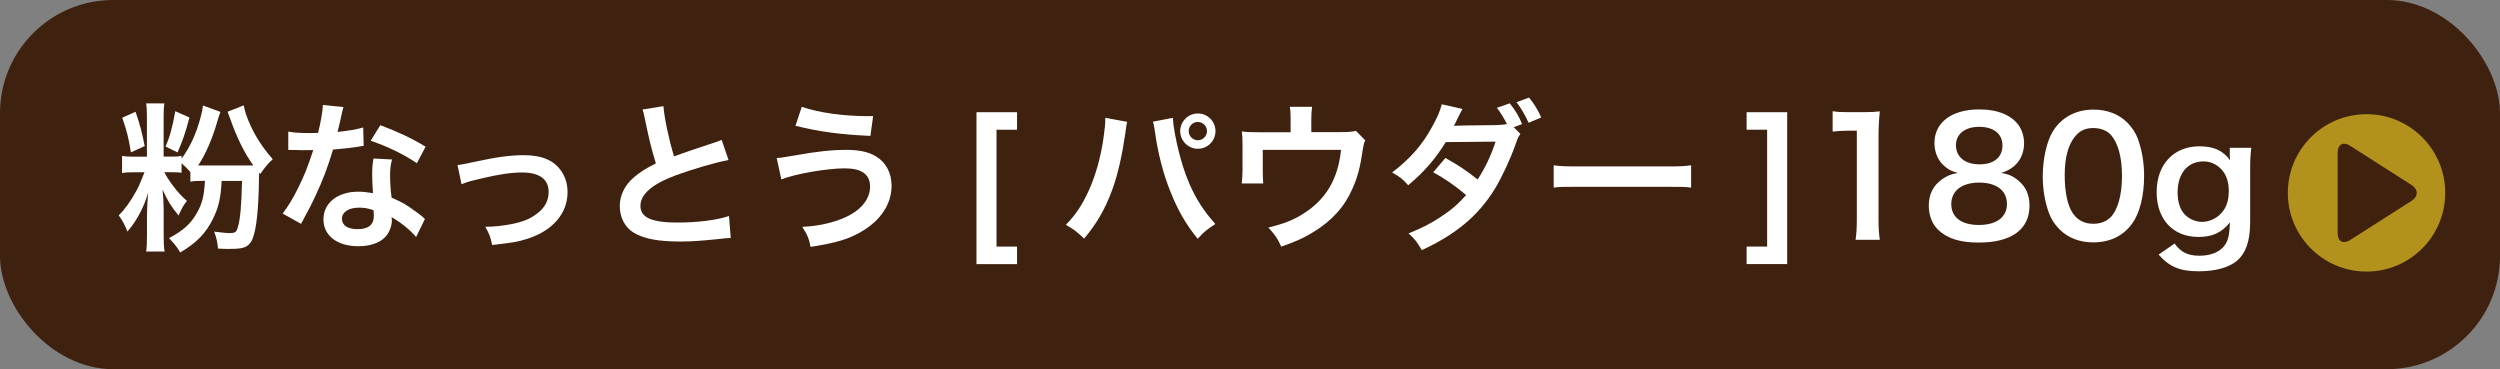
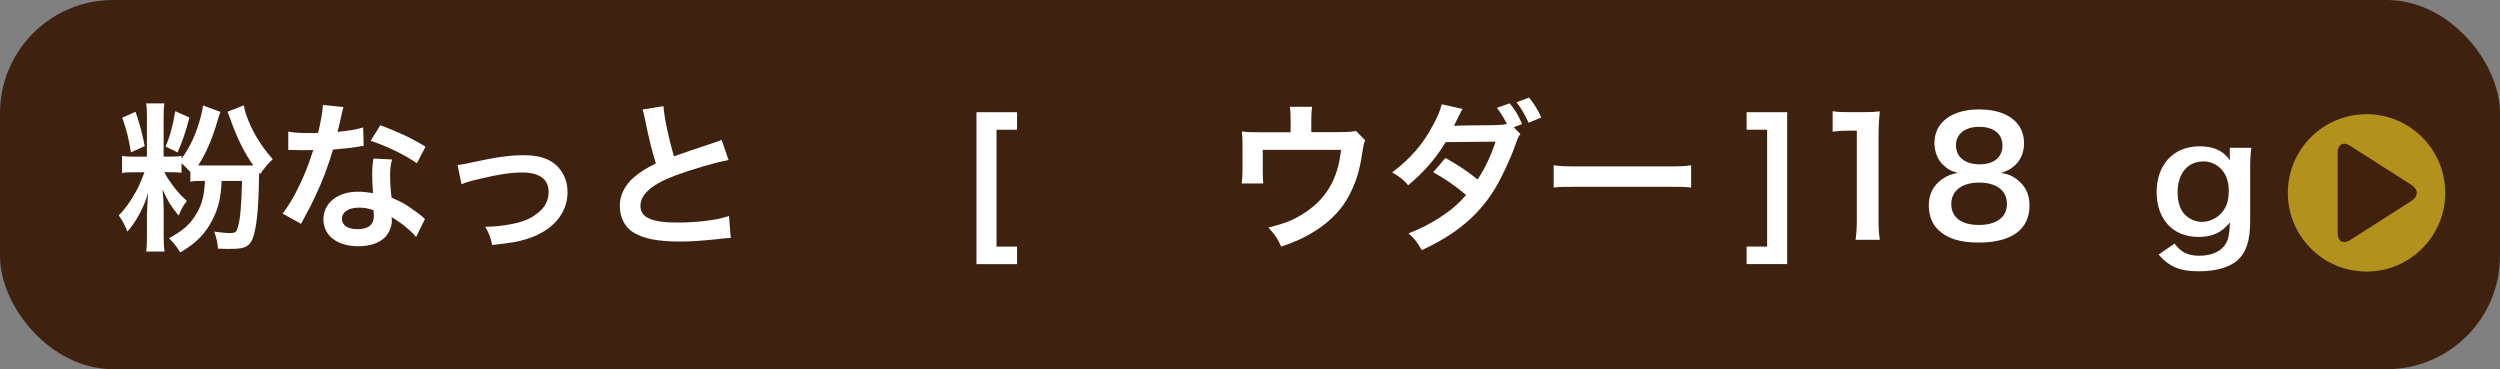
<svg xmlns="http://www.w3.org/2000/svg" id="_レイヤー_2" data-name="レイヤー 2" viewBox="0 0 529.87 78.25">
  <rect x="0" y="0" width="529.87" height="78.25" fill="#808080" stroke="none" />
  <defs>
    <style>
      .cls-1 {
        fill: #fff;
      }

      .cls-2 {
        fill: #b2911c;
      }

      .cls-3 {
        fill: #3f210f;
      }

      .cls-4 {
        fill: #3f210e;
      }
    </style>
  </defs>
  <g id="_コメント" data-name="コメント">
    <g>
      <rect class="cls-3" width="529.87" height="78.25" rx="24" ry="24" />
      <g>
        <path class="cls-1" d="m38.49,36.6c-.61-.07-1.33-.1-2.55-.1h-1.12c.44.85,1.02,1.77,1.84,2.86,1.05,1.39,1.67,2.07,2.96,3.23-.78.99-1.05,1.46-1.77,3.09-1.67-2.07-2.18-2.86-3.4-5.51.14,1.26.24,2.92.24,4.18v5.37c0,1.73.03,2.72.2,3.6h-3.91c.14-.95.17-1.97.17-3.67v-4.28c0-.88.14-3.16.24-4.49-.54,1.77-.95,2.75-1.7,4.22-.92,1.73-1.73,2.92-2.69,3.98-.51-1.36-1.09-2.41-1.84-3.43,1.29-1.26,2.52-2.96,3.74-5.2.61-1.12.71-1.43,1.73-3.94h-2.11c-1.19,0-1.97.03-2.65.17v-3.64c.65.14,1.43.17,2.72.17h2.55v-8.23c0-1.46-.03-2.24-.17-3.06h3.88c-.14.82-.17,1.53-.17,3.09v8.19h1.53c1.16,0,1.67-.03,2.28-.17v.61c1.84-2.55,3.13-5.34,4.05-8.87.31-1.09.41-1.67.48-2.41l3.71,1.36c-.2.44-.48,1.33-.65,1.94-1.02,3.64-2.48,7-4.08,9.42h11.7c-1.9-2.65-3.5-5.88-4.93-9.96-.2-.51-.2-.54-.54-1.43l3.43-1.36c.1.58.27,1.19.44,1.77,1.19,3.5,3.03,6.6,5.71,9.65-.88.78-1.7,1.73-2.65,3.13l-.24-.27c-.03.48-.03.54-.03,1.09-.07,6.7-.54,11.05-1.43,13.09-.34.78-.92,1.36-1.67,1.63-.58.24-1.6.34-3.2.34-.65,0-1.19,0-2.38-.07-.14-1.39-.31-2.24-.82-3.6,1.22.17,2.58.31,3.23.31,1.26,0,1.5-.17,1.8-1.29.51-1.7.75-4.45.88-9.76h-4.32c-.2,3.71-.65,5.61-1.84,8.02-1.5,3.06-3.47,5.1-6.94,7.14-.71-1.19-1.33-1.97-2.38-3.03,2.99-1.6,4.56-2.99,5.85-5.24,1.16-1.97,1.6-3.71,1.77-6.9h-.61c-1.16,0-1.8.03-2.48.17v-2.04c-.54-.61-1.12-1.22-1.87-1.87v2.01Zm-9.76-12.92c.92,2.72,1.39,4.45,1.94,7.28l-2.92,1.33c-.48-2.96-.85-4.52-1.84-7.34l2.82-1.26Zm11.42,1.22c-.78,3.06-1.5,5.1-2.52,7.41l-2.55-1.26c.88-1.94,1.5-4.18,2.07-7.48l2.99,1.33Z" />
        <path class="cls-1" d="m72.79,22.69q-.2.65-.54,2.28c-.17.82-.34,1.5-.71,2.99,2.35-.24,4.11-.54,5.44-.95l.1,3.91c-.37.03-.44.03-1.09.17-1.22.2-3.3.44-5.41.61-.99,3.4-2.21,6.63-3.74,9.86-.78,1.67-1.09,2.28-2.38,4.66q-.44.82-.65,1.22l-3.91-2.18c1.19-1.56,2.14-3.09,3.3-5.44,1.33-2.72,1.9-4.11,3.2-8.02-1.53.03-1.73.03-2.14.03-.44,0-.65,0-1.36-.03l-1.8-.03v-3.88c1.22.24,2.52.31,4.59.31.41,0,.99,0,1.73-.03.58-2.41.95-4.45,1.02-5.92l4.35.44Zm15.4,27.54c-1.22-1.46-3.2-3.06-5.2-4.22.03.31.07.54.07.68,0,1.26-.58,2.72-1.46,3.6-1.19,1.22-3.23,1.9-5.64,1.9-4.49,0-7.41-2.24-7.41-5.71s3.03-5.85,7.34-5.85c1.02,0,1.73.07,3.16.31-.1-1.56-.17-2.89-.17-3.91,0-1.33.07-2.31.27-3.43l3.94.2c-.34,1.26-.41,2.04-.41,3.43s.07,2.72.31,4.66c2.45,1.09,2.79,1.26,5.37,3.13.51.34.65.48,1.19.92q.27.27.51.48l-1.87,3.81Zm-12.07-6.22c-2.21,0-3.64.92-3.64,2.35s1.22,2.21,3.33,2.21c2.31,0,3.43-.95,3.43-2.86,0-.34-.07-1.16-.07-1.16-1.19-.41-2.01-.54-3.06-.54Zm12.24-9.42c-2.96-1.97-5.98-3.43-9.79-4.76l2.04-3.3c4.01,1.53,6.56,2.72,9.59,4.56l-1.84,3.5Z" />
        <path class="cls-1" d="m96.97,34.97q.95-.07,3.54-.65c4.62-1.02,7.68-1.43,10.5-1.43,3.88,0,6.49,1.12,8.02,3.47.85,1.29,1.26,2.72,1.26,4.39,0,4.52-3.2,8.19-8.6,9.89-2.11.65-2.96.78-7.38,1.29-.34-1.7-.61-2.35-1.46-3.88h.51c1.26,0,3.16-.2,4.83-.51,2.65-.51,4.15-1.12,5.68-2.31,1.63-1.22,2.41-2.72,2.41-4.59,0-2.65-1.97-4.08-5.58-4.08-2.35,0-4.96.37-8.94,1.33-2.18.51-2.79.68-3.94,1.16l-.85-4.08Z" />
        <path class="cls-1" d="m140.62,22.49c.14,2.28,1.16,7.17,2.24,10.64q2.21-.82,8.8-2.99c.61-.2.78-.27,1.29-.51l1.46,4.28c-2.96.58-7.41,1.87-11.22,3.26-4.96,1.84-7.45,4.01-7.45,6.46s2.31,3.54,7.79,3.54c4.25,0,8.43-.51,10.98-1.39l.37,4.66c-.75,0-.92.03-2.75.24-3.67.37-5.58.51-7.95.51-4.73,0-7.68-.58-9.86-1.87-1.87-1.12-2.96-3.23-2.96-5.68,0-2.28,1.09-4.45,3.03-6.09,1.33-1.12,2.41-1.8,4.62-2.92-.85-2.75-1.43-5.03-2.28-9.21-.34-1.63-.37-1.7-.54-2.21l4.42-.71Z" />
-         <path class="cls-1" d="m164.63,33.5q.88-.03,3.94-.58c4.83-.85,7.79-1.16,10.67-1.16s4.86.44,6.43,1.39c2.11,1.26,3.3,3.54,3.3,6.22,0,3.88-2.35,7.41-6.46,9.76-2.79,1.6-5.17,2.31-10.71,3.2-.34-1.8-.71-2.65-1.77-4.25,3.94-.17,7.62-1.12,10.23-2.58,2.69-1.5,4.15-3.64,4.15-5.98,0-2.55-1.8-3.84-5.34-3.84-3.84,0-10.64,1.19-13.46,2.35l-.99-4.52Zm5.3-10.85c3.77,1.26,8.8,1.97,14.18,1.97h.95l-.58,4.18c-6.19-.27-10.88-.88-15.88-2.14l1.33-4.01Z" />
        <path class="cls-1" d="m215.56,55.98h-8.6V23.78h8.6v3.71h-4.35v24.78h4.35v3.71Z" />
-         <path class="cls-1" d="m238.92,25.82c-.13.41-.2.78-.44,2.62-.68,4.62-1.53,8.4-2.69,11.63-1.53,4.18-3.26,7.24-6.02,10.5-1.63-1.56-2.18-1.97-3.88-2.92,2.04-2.04,3.43-4.11,4.86-7.24,1.46-3.16,2.65-7.38,3.2-11.66.2-1.39.31-2.55.31-3.3v-.48l4.66.85Zm9.66-.85c.1,1.9.65,4.83,1.43,7.82,1.63,6.22,3.88,10.57,7.58,14.69-1.8,1.16-2.38,1.63-3.74,3.13-2.41-2.92-4.18-5.98-5.78-10-1.46-3.57-2.65-8.12-3.23-12.37-.2-1.29-.31-1.94-.48-2.45l4.22-.82Zm9.04,2.82c0,2.07-1.67,3.74-3.74,3.74s-3.74-1.7-3.74-3.74,1.67-3.74,3.74-3.74,3.74,1.67,3.74,3.74Zm-5.68,0c0,1.05.88,1.94,1.94,1.94s1.94-.88,1.94-1.94-.85-1.94-1.94-1.94-1.94.88-1.94,1.94Z" />
        <path class="cls-1" d="m289.37,29.73c-.31.65-.34.85-.51,1.87-.58,3.91-1.09,5.81-2.14,8.23-1.67,3.91-4.38,6.94-8.4,9.38-2.04,1.26-3.81,2.04-6.77,3.06-.78-1.73-1.19-2.35-2.72-4.05,3.23-.78,5.1-1.5,7.24-2.82,4.93-3.06,7.51-7.38,8.16-13.63h-16.59v4.39c0,1.05.04,1.97.1,2.72h-4.56c.1-.85.17-1.9.17-2.86v-4.93c0-1.43-.03-2.31-.14-3.23,1.19.14,1.8.17,3.67.17h6.66v-2.92c0-1.09-.03-1.7-.17-2.48h4.73c-.1.58-.17,1.5-.17,2.45v2.92h6.12q2.52,0,3.33-.27l1.97,2.01Z" />
        <path class="cls-1" d="m322.25,28.4c-.44.58-.51.71-1.05,2.24-1.09,3.13-2.96,7.07-4.35,9.35-3.47,5.68-8.26,9.69-15.5,13.02-1.09-1.84-1.53-2.41-2.82-3.54,2.89-1.16,4.59-2.04,6.63-3.37,2.41-1.56,3.84-2.79,5.58-4.76-2.38-2.01-4.42-3.43-6.97-4.83l2.58-3.03c2.86,1.6,4.28,2.55,6.83,4.56,1.6-2.45,2.75-4.86,3.81-8.02l-10.57.1c-2.14,3.5-4.55,6.29-7.96,9.15-1.12-1.29-1.63-1.7-3.4-2.72,3.77-2.86,6.42-5.85,8.5-9.72,1.12-2.04,1.67-3.3,2.01-4.73l4.42.99q-.37.61-1.02,1.94c-.41.92-.65,1.29-.82,1.63q.54-.07,8.84-.14c.99-.03,1.8-.1,2.41-.24-.82-1.53-1.29-2.31-2.14-3.43l2.72-.95c1.26,1.56,1.84,2.55,2.62,4.39l-1.77.68,1.43,1.43Zm1.73-2.38c-.71-1.6-1.53-2.99-2.55-4.35l2.65-.99c1.16,1.46,1.87,2.58,2.58,4.22l-2.69,1.12Z" />
        <path class="cls-1" d="m329.29,35.03c1.5.2,2.14.24,5.51.24h18.12c3.37,0,4.01-.03,5.51-.24v4.73c-1.36-.17-1.73-.17-5.54-.17h-18.05c-3.81,0-4.18,0-5.54.17v-4.73Z" />
        <path class="cls-1" d="m374.54,52.27v-24.78h-4.35v-3.71h8.6v32.19h-8.6v-3.71h4.35Z" />
        <path class="cls-1" d="m393.28,50.84c.2-1.33.27-2.65.27-4.42v-18.73h-1.63c-1.26,0-2.24.07-3.5.2v-4.32c1.05.17,1.8.2,3.4.2h3.13c1.73,0,2.24-.03,3.47-.17-.2,2.01-.27,3.57-.27,5.61v17.2c0,1.8.07,3.03.27,4.42h-5.13Z" />
        <path class="cls-1" d="m411.67,34.79c-1.05-1.09-1.67-2.75-1.67-4.49,0-4.35,3.67-7.11,9.48-7.11,4.11,0,7.14,1.33,8.6,3.71.58.95.92,2.18.92,3.4,0,3.16-1.8,5.47-4.9,6.36,1.53.2,2.55.65,3.67,1.6,1.6,1.29,2.38,3.06,2.38,5.3,0,5.07-3.81,7.85-10.78,7.85-3.94,0-6.66-.85-8.6-2.72-1.26-1.22-1.97-3.06-1.97-5.1,0-2.38.92-4.25,2.79-5.58,1.12-.78,1.97-1.12,3.37-1.36-1.43-.37-2.31-.88-3.3-1.87Zm13.7,8.43c0-2.82-2.21-4.52-5.88-4.52s-5.92,1.73-5.92,4.56,2.18,4.42,5.85,4.42,5.95-1.6,5.95-4.45Zm-10.81-12.44c0,2.48,1.9,4.05,5,4.05s4.86-1.53,4.86-4.01-1.9-3.94-4.93-3.94-4.93,1.53-4.93,3.91Z" />
-         <path class="cls-1" d="m436.53,48.63c-1.02-1.02-1.8-2.21-2.24-3.43-.88-2.41-1.33-5.07-1.33-7.82,0-3.6.82-7.34,2.07-9.42,1.84-3.06,4.9-4.73,8.67-4.73,2.89,0,5.37.95,7.17,2.75,1.02,1.02,1.8,2.21,2.24,3.43.88,2.38,1.33,5.1,1.33,7.89,0,4.18-.92,7.85-2.52,10.06-1.9,2.65-4.73,4.01-8.26,4.01-2.89,0-5.34-.95-7.14-2.75Zm10.84-2.62c1.53-1.6,2.38-4.76,2.38-8.74s-.85-7.04-2.38-8.7c-.82-.92-2.18-1.43-3.71-1.43-1.63,0-2.82.54-3.81,1.73-1.5,1.77-2.24,4.56-2.24,8.26s.65,6.53,1.73,8.09c1.05,1.5,2.48,2.21,4.35,2.21,1.5,0,2.82-.51,3.67-1.43Z" />
        <path class="cls-1" d="m460.9,51.62c1.33,1.84,2.82,2.58,5.27,2.58,2.62,0,4.62-.92,5.58-2.55.58-1.02.82-2.21.88-4.52-1.7,2.14-3.7,3.09-6.66,3.09-5.41,0-8.87-3.71-8.87-9.52s3.57-9.69,9.08-9.69c3.03,0,5.03.92,6.49,2.99-.07-.68-.07-.75-.07-1.12v-1.56h4.56c-.17,1.46-.24,2.41-.24,4.25v11.39c0,4.08-.88,6.7-2.86,8.36-1.7,1.39-4.52,2.18-8.02,2.18-3.98,0-6.22-.92-8.53-3.54l3.4-2.35Zm2.21-6.12c.85.92,2.31,1.53,3.6,1.53,1.87,0,3.77-1.09,4.73-2.69.65-1.05.95-2.31.95-3.88,0-2.18-.68-3.88-2.04-5.03-.95-.78-2.07-1.22-3.3-1.22-3.4,0-5.51,2.55-5.51,6.6,0,2.01.54,3.67,1.56,4.69Z" />
      </g>
      <g>
-         <path class="cls-2" d="m518.26,40.88c0,9.21-7.47,16.68-16.68,16.68s-16.68-7.47-16.68-16.68,7.47-16.68,16.68-16.68,16.68,7.47,16.68,16.68Z" />
+         <path class="cls-2" d="m518.26,40.88c0,9.21-7.47,16.68-16.68,16.68s-16.68-7.47-16.68-16.68,7.47-16.68,16.68-16.68,16.68,7.47,16.68,16.68" />
        <path class="cls-4" d="m498.08,30.88c-1.44-.92-2.62-.27-2.62,1.44v17.13c0,1.71,1.18,2.36,2.62,1.44l13.06-8.33c1.44-.92,1.44-2.42,0-3.34l-13.06-8.33Z" />
      </g>
    </g>
  </g>
</svg>